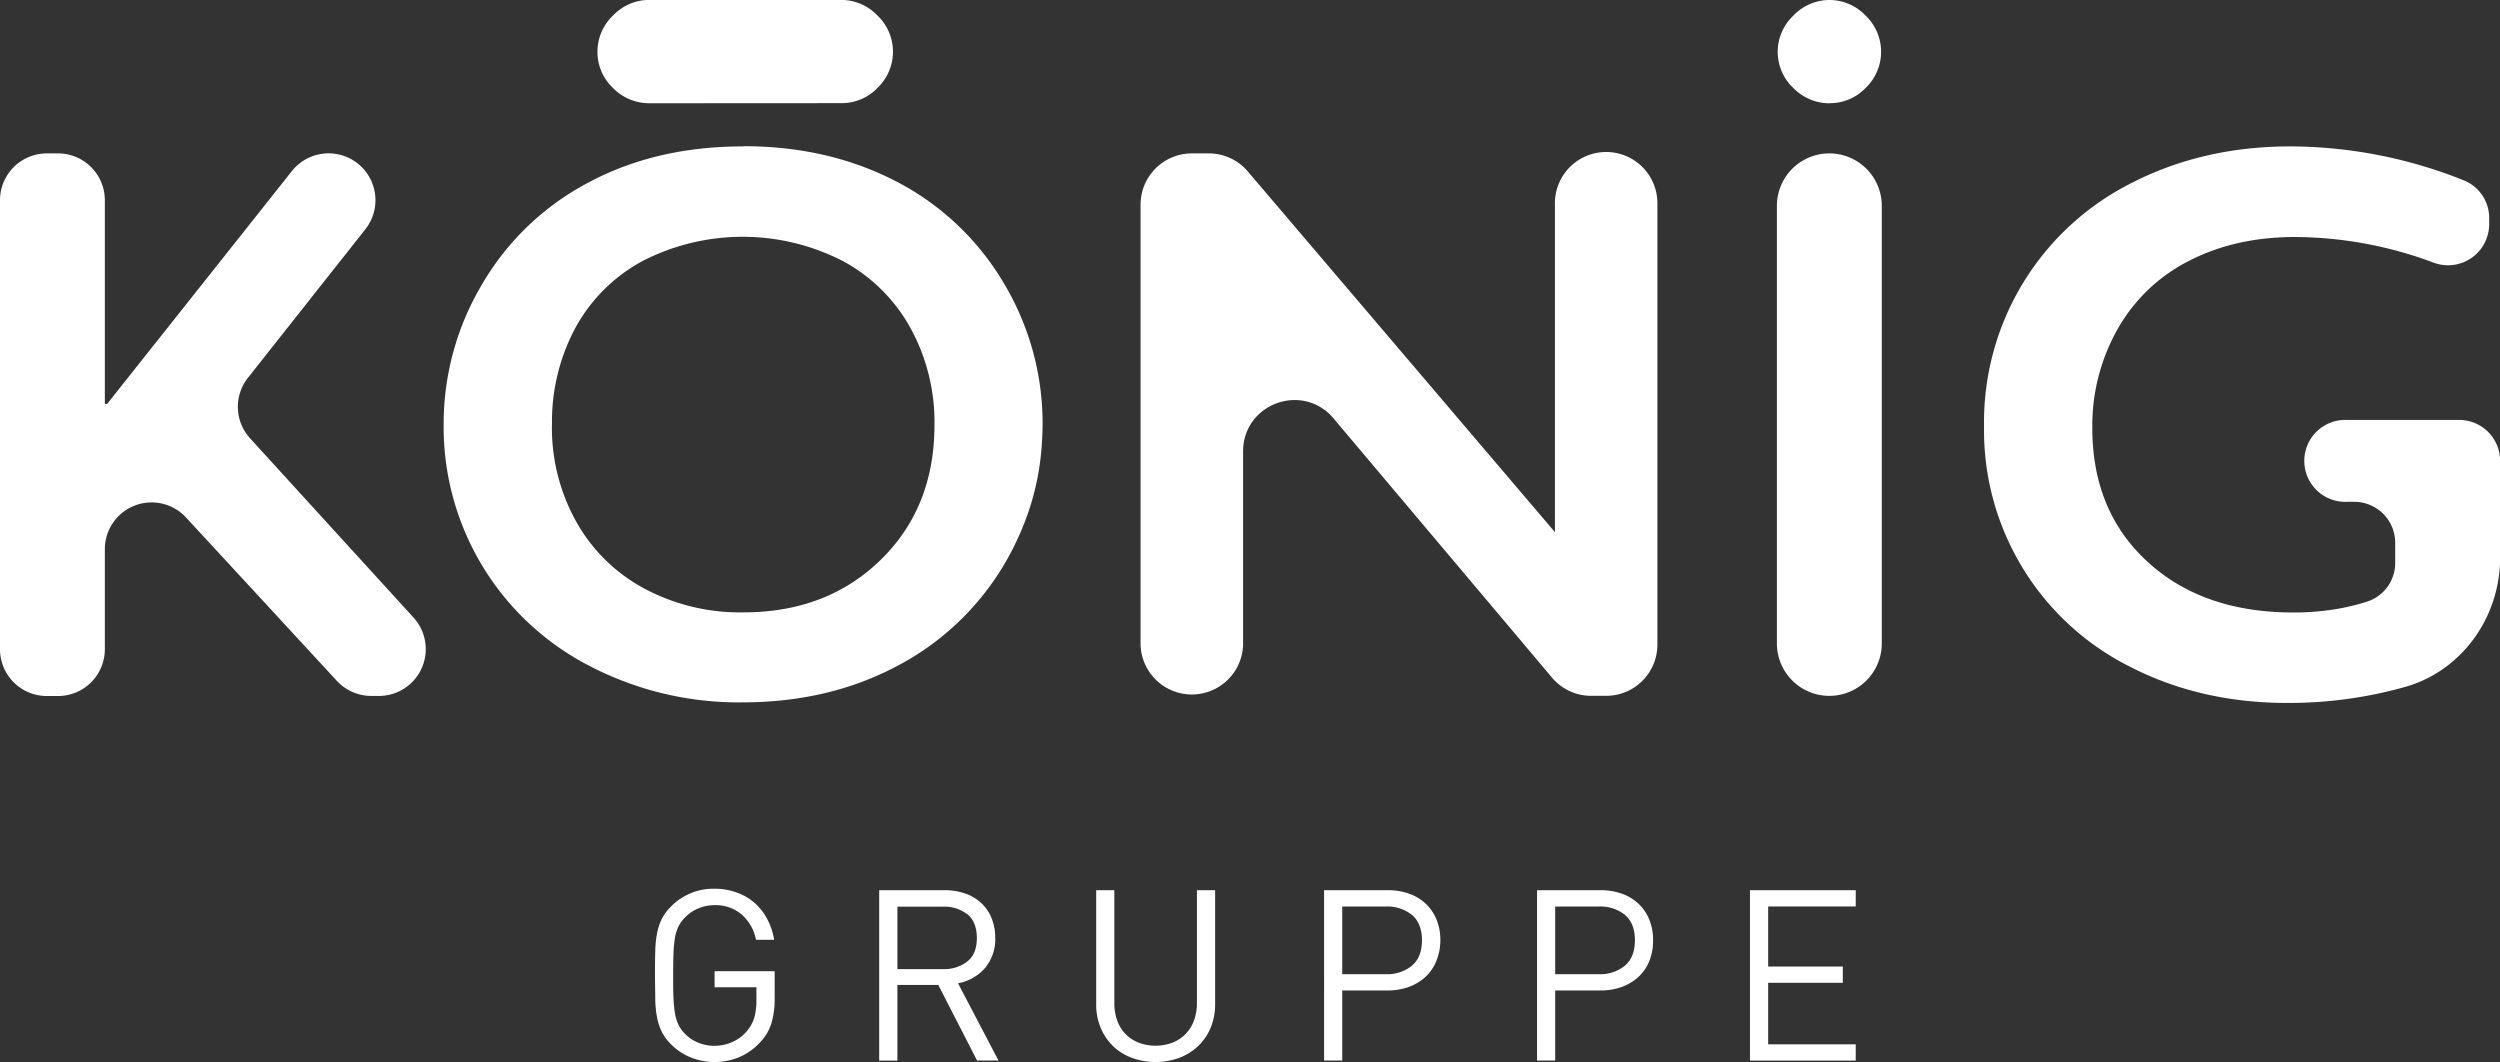
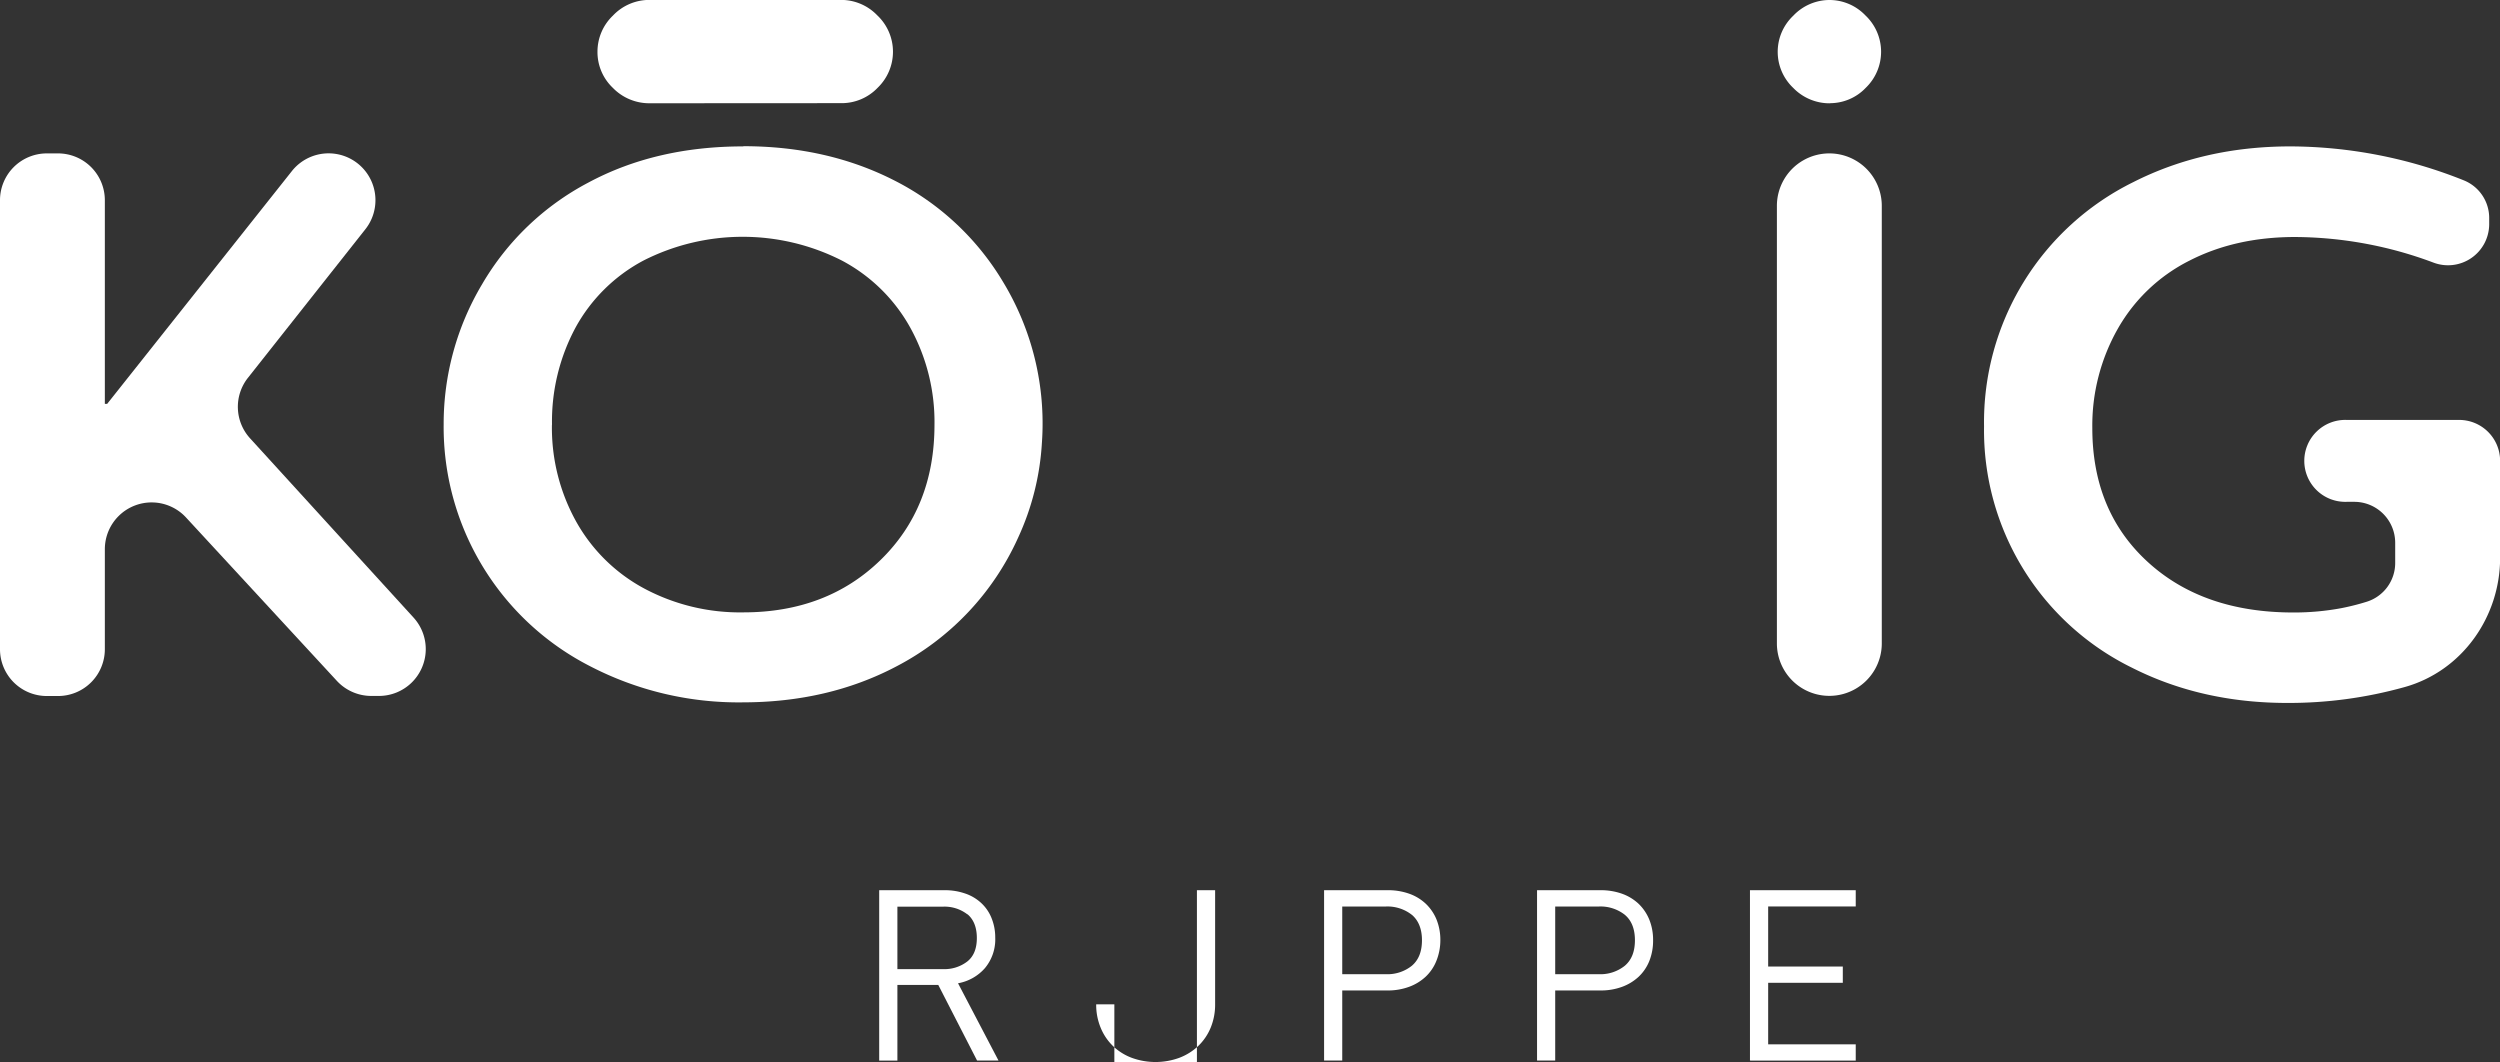
<svg xmlns="http://www.w3.org/2000/svg" id="Ebene_1" data-name="Ebene 1" viewBox="0 0 649.77 276.03">
  <rect x="0" y="0" width="649.77" height="276.03" fill="#333333" stroke="none" />
  <defs>
    <style>.cls-1{fill:#fff;}</style>
  </defs>
  <path class="cls-1" d="M26.42,53.27A12.17,12.17,0,0,1,38.58,65.43v52.93h.61l48-60.49A12.17,12.17,0,0,1,106.28,73l-30.51,38.6a12.15,12.15,0,0,0,.56,15.73l42.49,46.59a12.17,12.17,0,0,1-9,20.36h-2a12.2,12.2,0,0,1-8.94-3.92L59.68,147.9a12.16,12.16,0,0,0-21.1,8.24v26a12.16,12.16,0,0,1-12.16,12.16H23.5A12.16,12.16,0,0,1,11.33,182.1V65.43A12.17,12.17,0,0,1,23.5,53.27Z" transform="translate(-11.33 -13.4)" />
  <path class="cls-1" d="M180.22,40.24a13.19,13.19,0,0,1-9.6-4,12.81,12.81,0,0,1-4-9.43,12.94,12.94,0,0,1,4-9.34,13,13,0,0,1,9.6-4.09H230a13,13,0,0,1,9.33,4,13,13,0,0,1,.11,18.83,12.9,12.9,0,0,1-9.44,4Zm-25.44,83.58a50.2,50.2,0,0,0,6.35,25.23,44.16,44.16,0,0,0,17.72,17.35,52.8,52.8,0,0,0,25.68,6.16q21.69,0,35.68-13.63t14-35.11a50.82,50.82,0,0,0-6.31-25.29,43.66,43.66,0,0,0-17.76-17.41,56.92,56.92,0,0,0-51.57,0,43.21,43.21,0,0,0-17.62,17.36,51.49,51.49,0,0,0-6.15,25.29m49.75-72.37q21.9,0,39.42,9a69.47,69.47,0,0,1,27.9,26,70.94,70.94,0,0,1,10.26,42.09,68.11,68.11,0,0,1-6.19,24.67,70.26,70.26,0,0,1-31.68,33.47q-17.7,9.31-39.91,9.32a83.76,83.76,0,0,1-39.81-9.48,69.81,69.81,0,0,1-37.9-62.77,70.9,70.9,0,0,1,10-36.44A69.3,69.3,0,0,1,164.16,60.9q17.57-9.46,40.37-9.45" transform="translate(-11.33 -13.4)" />
-   <path class="cls-1" d="M335.68,58l79.79,93.71V66.59a13.32,13.32,0,1,1,26.63,0V180.94a13.31,13.31,0,0,1-13.32,13.31h-3.89a13.26,13.26,0,0,1-10.18-4.73l-56.79-67.38c-8-9.5-23.5-3.84-23.5,8.59v50.21a13.33,13.33,0,0,1-26.65,0V66.59A13.33,13.33,0,0,1,321.1,53.27h4.44A13.28,13.28,0,0,1,335.68,58" transform="translate(-11.33 -13.4)" />
  <path class="cls-1" d="M500.42,66.9V180.63a13.63,13.63,0,1,1-27.26,0V66.9a13.63,13.63,0,1,1,27.26,0" transform="translate(-11.33 -13.4)" />
  <path class="cls-1" d="M606.61,51.45a122.13,122.13,0,0,1,45.15,8.85,10.53,10.53,0,0,1,6.53,9.84v1.62a10.7,10.7,0,0,1-14.6,9.85A103.74,103.74,0,0,0,607.83,75q-15.47,0-27.46,6.15a44.23,44.23,0,0,0-18.62,17.72,51,51,0,0,0-6.61,25.79q0,21.59,14.38,34.77t37.9,13.16a66.78,66.78,0,0,0,12.36-1.11,61.45,61.45,0,0,0,6.7-1.69,10.55,10.55,0,0,0,7.38-10.13v-5.19a10.64,10.64,0,0,0-10.65-10.64h-2a10.65,10.65,0,1,1,0-21.29h29.27a10.65,10.65,0,0,1,10.65,10.64v25.2c0,15.39-9.89,29.37-24.69,33.56l-.29.08a111.63,111.63,0,0,1-30.33,4.08q-22.31,0-40.42-9.18A68.71,68.71,0,0,1,527,124.22a69.57,69.57,0,0,1,38.8-63.49q18.32-9.28,40.83-9.28" transform="translate(-11.33 -13.4)" />
  <path class="cls-1" d="M487,40.25a13.14,13.14,0,0,1-9.59-4,12.91,12.91,0,0,1,0-18.76A13,13,0,0,1,487,13.4h-.17a12.93,12.93,0,0,1,9.33,4,13,13,0,0,1,.1,18.82,12.83,12.83,0,0,1-9.43,4Z" transform="translate(-11.33 -13.4)" />
-   <path class="cls-1" d="M211.8,279.44a12.49,12.49,0,0,1-2.93,4.88,15.52,15.52,0,0,1-5.38,3.83,16.74,16.74,0,0,1-12.62.09,15.49,15.49,0,0,1-5.13-3.42,12.36,12.36,0,0,1-2.4-3.23,15,15,0,0,1-1.24-3.77,27.16,27.16,0,0,1-.46-4.72c0-1.76-.07-3.82-.07-6.2s0-4.42.07-6.18a27.16,27.16,0,0,1,.46-4.72,14.9,14.9,0,0,1,1.24-3.77,12.36,12.36,0,0,1,2.4-3.23,15.39,15.39,0,0,1,11.32-4.61,16.67,16.67,0,0,1,5.81,1,14.33,14.33,0,0,1,4.64,2.73,14.74,14.74,0,0,1,3.26,4.2,17.92,17.92,0,0,1,1.77,5.35h-4.72a11.58,11.58,0,0,0-3.77-6.62,10.4,10.4,0,0,0-7-2.39,10.68,10.68,0,0,0-4.2.84,9.79,9.79,0,0,0-3.45,2.33,8.89,8.89,0,0,0-1.68,2.27,10.78,10.78,0,0,0-.93,2.89,29.58,29.58,0,0,0-.41,4.07c-.06,1.6-.09,3.56-.09,5.87s0,4.29.09,5.89a30.41,30.41,0,0,0,.41,4.1,10.86,10.86,0,0,0,.93,2.93,8.89,8.89,0,0,0,1.68,2.27,9.7,9.7,0,0,0,3.45,2.29,11,11,0,0,0,4.2.81,11.46,11.46,0,0,0,4.63-1,10.26,10.26,0,0,0,3.77-2.83,9.72,9.72,0,0,0,1.93-3.51,16.61,16.61,0,0,0,.55-4.51V270H197.06v-4.17h15.61v7A21.63,21.63,0,0,1,211.8,279.44Z" transform="translate(-11.33 -13.4)" />
  <path class="cls-1" d="M265.28,289.05,255.2,269.4H244.57v19.65h-4.73V244.77h17a16,16,0,0,1,5.28.84,11.53,11.53,0,0,1,4.17,2.43,10.78,10.78,0,0,1,2.71,3.88,13.33,13.33,0,0,1,1,5.16,11.65,11.65,0,0,1-2.67,7.93,12.11,12.11,0,0,1-7,3.95l10.52,20.09Zm-2.52-38a9.69,9.69,0,0,0-6.37-2H244.57v16.23h11.82a9.73,9.73,0,0,0,6.37-2c1.64-1.31,2.46-3.35,2.46-6.08S264.4,252.36,262.76,251Z" transform="translate(-11.33 -13.4)" />
-   <path class="cls-1" d="M326,280.49a13.92,13.92,0,0,1-3.24,4.77,14.69,14.69,0,0,1-4.91,3.07,18,18,0,0,1-12.38,0,14.26,14.26,0,0,1-4.88-3.07,14,14,0,0,1-3.2-4.77,15.51,15.51,0,0,1-1.15-6.06V244.77h4.72v29.29a13.33,13.33,0,0,0,.75,4.6,9.59,9.59,0,0,0,2.14,3.48,9.74,9.74,0,0,0,3.39,2.24,12.46,12.46,0,0,0,8.84,0,9.58,9.58,0,0,0,5.56-5.72,12.87,12.87,0,0,0,.78-4.6V244.77h4.73v29.66A15.69,15.69,0,0,1,326,280.49Z" transform="translate(-11.33 -13.4)" />
+   <path class="cls-1" d="M326,280.49a13.92,13.92,0,0,1-3.24,4.77,14.69,14.69,0,0,1-4.91,3.07,18,18,0,0,1-12.38,0,14.26,14.26,0,0,1-4.88-3.07,14,14,0,0,1-3.2-4.77,15.51,15.51,0,0,1-1.15-6.06h4.72v29.29a13.33,13.33,0,0,0,.75,4.6,9.59,9.59,0,0,0,2.14,3.48,9.74,9.74,0,0,0,3.39,2.24,12.46,12.46,0,0,0,8.84,0,9.58,9.58,0,0,0,5.56-5.72,12.87,12.87,0,0,0,.78-4.6V244.77h4.73v29.66A15.69,15.69,0,0,1,326,280.49Z" transform="translate(-11.33 -13.4)" />
  <path class="cls-1" d="M384.64,263.18a11.42,11.42,0,0,1-2.8,4.1,12.65,12.65,0,0,1-4.33,2.62,15.9,15.9,0,0,1-5.56.93H360.19v18.22h-4.72V244.77H372a16.38,16.38,0,0,1,5.56.9,12.18,12.18,0,0,1,4.33,2.61,11.87,11.87,0,0,1,2.8,4.1,14.18,14.18,0,0,1,1,5.39A14.44,14.44,0,0,1,384.64,263.18Zm-6.35-12a10.23,10.23,0,0,0-6.77-2.17H360.19v17.59h11.33a10.13,10.13,0,0,0,6.77-2.2c1.74-1.48,2.62-3.68,2.62-6.62S380,252.63,378.29,251.17Z" transform="translate(-11.33 -13.4)" />
  <path class="cls-1" d="M440,263.18a11.53,11.53,0,0,1-2.79,4.1,12.84,12.84,0,0,1-4.33,2.62,15.94,15.94,0,0,1-5.56.93H415.54v18.22h-4.72V244.77H427.3a16.42,16.42,0,0,1,5.56.9,12.36,12.36,0,0,1,4.33,2.61,12,12,0,0,1,2.79,4.1,14,14,0,0,1,1,5.39A14.24,14.24,0,0,1,440,263.18Zm-6.34-12a10.24,10.24,0,0,0-6.78-2.17H415.54v17.59h11.32a10.14,10.14,0,0,0,6.78-2.2c1.74-1.48,2.62-3.68,2.62-6.62S435.38,252.63,433.64,251.17Z" transform="translate(-11.33 -13.4)" />
  <path class="cls-1" d="M466.16,289.05V244.77h27.49V249H470.89v15.61h19.4v4.22h-19.4v16h22.76v4.23Z" transform="translate(-11.33 -13.4)" />
</svg>